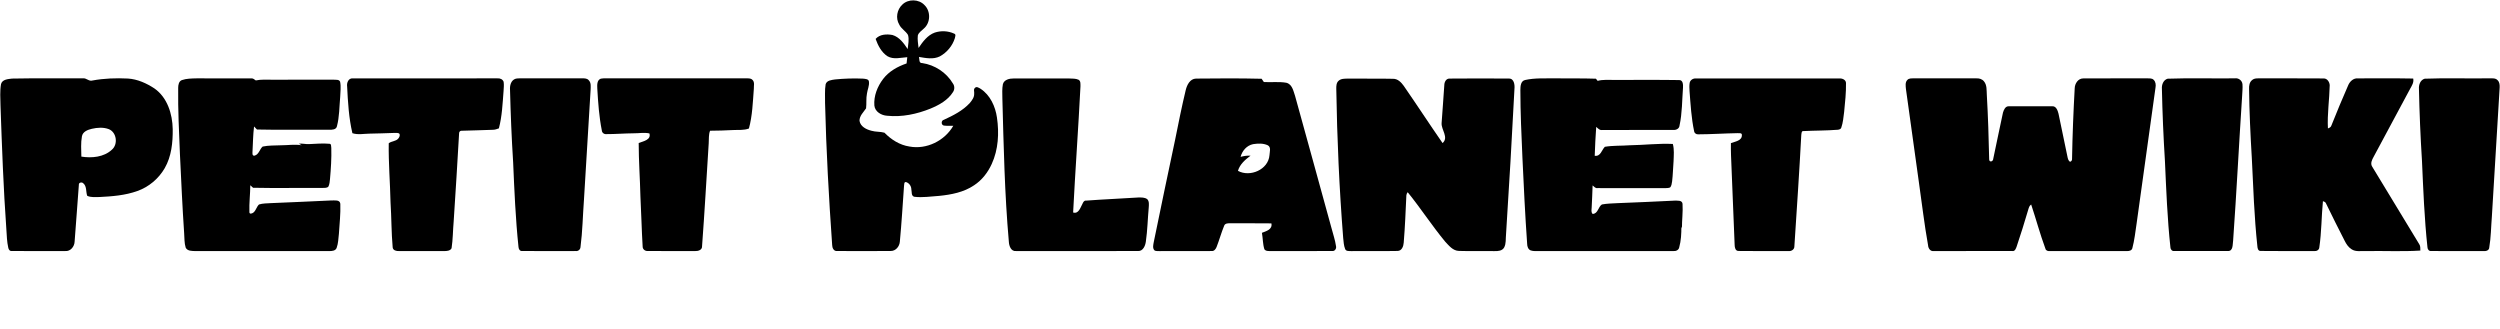
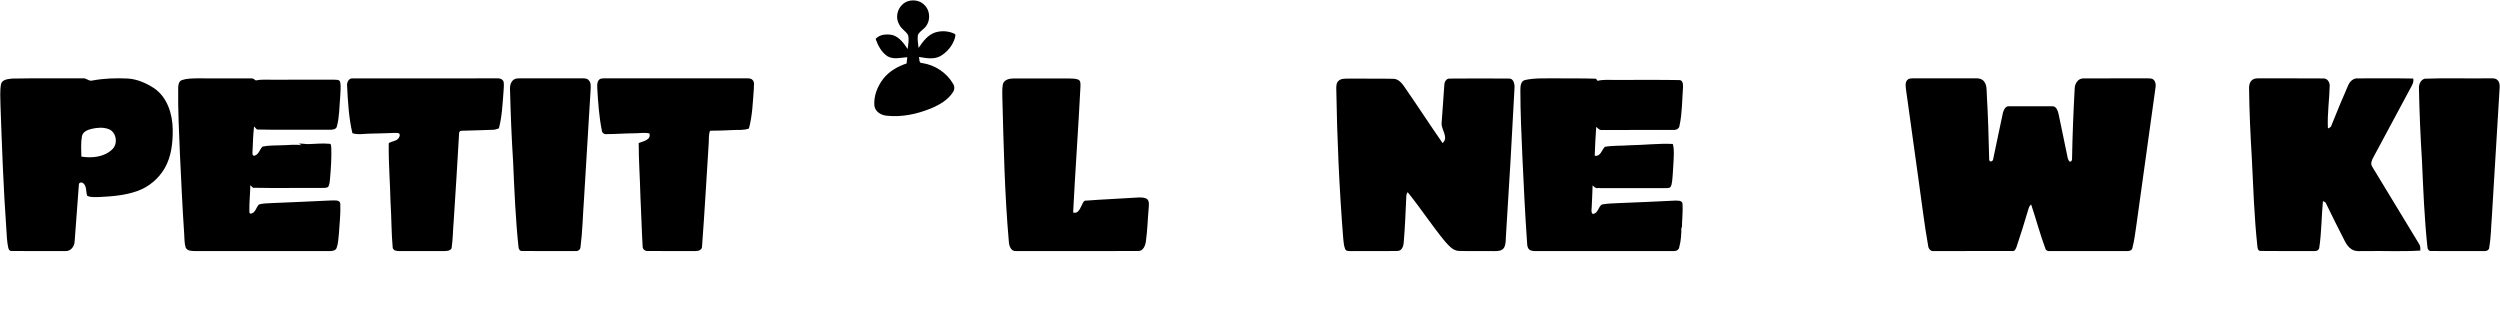
<svg xmlns="http://www.w3.org/2000/svg" width="2111pt" height="278pt" viewBox="0 0 2111 278" version="1.1">
  <g id="#000000ff">
    <path fill="#000000" opacity="1.00" d=" M 761.93 3.89 C 766.91 -1.04 775.90 -0.84 780.66 4.31 C 786.06 9.53 785.80 19.26 780.07 24.13 C 778.28 25.98 775.67 27.37 775.00 30.02 C 774.60 33.52 775.28 37.02 775.63 40.49 C 779.16 35.28 783.17 29.73 789.33 27.51 C 794.59 25.78 800.61 26.03 805.64 28.38 C 807.50 28.94 806.50 30.94 806.27 32.27 C 804.26 38.75 799.53 44.35 793.60 47.61 C 788.08 50.35 781.78 49.05 776.00 48.07 C 776.48 49.97 775.74 53.46 778.74 53.26 C 789.29 54.81 799.09 61.17 804.55 70.37 C 806.17 72.52 806.22 75.52 804.71 77.74 C 800.42 84.61 793.01 88.64 785.75 91.68 C 774.22 96.34 761.58 99.04 749.13 97.74 C 744.25 97.47 738.84 94.39 738.31 89.11 C 737.69 81.05 740.88 73.04 745.70 66.69 C 750.62 60.23 757.95 56.17 765.52 53.57 C 765.70 51.81 765.88 50.05 766.10 48.29 C 760.59 48.65 754.55 50.47 749.43 47.52 C 744.29 44.17 741.38 38.46 739.37 32.86 C 742.87 28.88 748.73 28.64 753.59 29.55 C 759.47 31.29 763.22 36.58 766.45 41.44 C 766.81 37.52 767.84 33.40 766.72 29.52 C 764.78 26.17 760.93 24.31 759.29 20.69 C 756.06 15.36 757.40 8.06 761.93 3.89 Z" />
    <path fill="#000000" opacity="1.00" d=" M 10.23 66.35 C 30.16 65.94 50.11 66.30 70.05 66.16 C 72.98 65.72 75.08 68.94 78.02 67.98 C 87.91 66.14 98.00 65.83 108.03 66.32 C 116.11 66.84 123.72 70.29 130.40 74.69 C 141.31 82.30 145.62 96.24 145.84 109.00 C 145.98 120.25 144.80 132.09 139.08 142.01 C 133.95 150.88 125.64 157.90 115.96 161.30 C 105.71 164.98 94.74 165.84 83.94 166.37 C 80.51 166.31 76.82 166.89 73.63 165.32 C 72.39 161.83 73.43 157.27 70.23 154.69 C 69.03 153.52 66.32 154.12 66.59 156.06 C 65.29 172.02 64.35 188.02 63.01 203.98 C 62.89 208.14 59.55 212.41 55.07 211.98 C 40.02 211.99 24.96 212.07 9.91 211.94 C 8.18 212.15 7.22 210.56 6.97 209.10 C 5.84 204.13 5.74 199.00 5.39 193.94 C 2.89 159.01 1.65 124.00 0.42 89.00 C 0.32 83.03 -0.17 76.97 0.85 71.04 C 1.90 66.96 6.81 66.79 10.23 66.35 M 77.50 108.77 C 74.06 109.59 69.95 111.12 69.19 115.05 C 68.15 120.71 68.60 126.52 68.70 132.24 C 77.44 133.63 87.70 132.75 94.45 126.42 C 99.84 121.88 98.54 111.73 91.90 109.06 C 87.30 107.32 82.20 107.68 77.50 108.77 Z" />
    <path fill="#000000" opacity="1.00" d=" M 153.58 67.63 C 157.54 66.27 161.81 66.28 165.95 66.17 C 181.29 66.19 196.63 66.14 211.97 66.19 C 213.59 65.96 214.79 67.05 216.00 67.92 C 220.26 66.97 224.65 67.34 228.99 67.30 C 246.64 67.29 264.29 67.31 281.94 67.29 C 283.76 67.49 286.40 66.92 287.21 69.10 C 288.08 73.32 287.35 77.66 287.25 81.92 C 286.51 90.18 286.63 98.61 284.49 106.68 C 283.86 109.55 280.36 109.60 278.03 109.57 C 257.68 109.39 237.32 109.84 216.98 109.36 C 216.15 108.51 215.33 107.65 214.52 106.79 C 213.66 113.84 213.61 120.95 213.21 128.04 C 213.19 129.41 212.79 131.78 215.00 131.42 C 218.68 130.38 219.20 126.00 221.78 123.76 C 226.79 122.68 231.98 122.92 237.08 122.68 C 242.96 122.70 248.88 121.67 254.73 122.66 C 253.93 122.18 253.08 121.79 252.28 121.32 C 255.17 121.02 258.02 121.80 260.90 121.68 C 266.57 121.53 272.27 120.81 277.93 121.40 C 279.98 121.20 279.48 123.63 279.75 124.94 C 280.01 133.67 279.42 142.42 278.66 151.12 C 278.44 153.26 278.29 155.48 277.35 157.46 C 276.07 159.03 273.79 158.51 272.02 158.70 C 252.58 158.54 233.12 158.98 213.68 158.55 C 212.91 157.83 212.14 157.12 211.37 156.42 C 211.27 163.93 210.34 171.44 210.59 178.95 C 210.44 181.34 213.32 180.20 214.26 179.25 C 216.22 177.41 216.74 174.51 218.70 172.66 C 222.02 171.63 225.57 171.76 229.01 171.51 C 246.02 170.86 263.02 170.00 280.02 169.25 C 282.58 169.42 286.91 168.40 287.37 172.05 C 287.69 180.52 286.69 188.99 286.17 197.45 C 285.69 201.41 285.65 205.51 284.26 209.30 C 283.35 211.82 280.34 212.02 278.08 212.01 C 240.39 212.00 202.70 211.99 165.01 212.01 C 162.16 211.88 158.33 212.12 156.81 209.14 C 155.57 205.23 155.82 201.05 155.50 197.01 C 153.98 174.68 153.02 152.32 151.93 129.97 C 151.17 111.35 150.22 92.72 150.46 74.08 C 150.49 71.66 151.00 68.60 153.58 67.63 Z" />
    <path fill="#000000" opacity="1.00" d=" M 293.12 73.03 C 292.63 69.94 294.23 65.80 297.97 66.19 C 338.68 66.15 379.39 66.19 420.11 66.17 C 422.23 65.97 424.50 66.95 425.26 69.07 C 425.68 71.69 425.33 74.35 425.20 76.98 C 424.37 87.49 423.96 98.14 421.26 108.38 C 419.60 109.00 417.91 109.62 416.12 109.60 C 407.44 109.79 398.78 110.28 390.11 110.40 C 388.83 110.18 387.65 111.11 387.67 112.43 C 386.28 137.29 384.69 162.15 383.08 187.00 C 382.40 194.52 382.46 202.13 381.31 209.60 C 380.20 211.86 377.24 212.00 375.04 212.01 C 362.33 211.97 349.63 212.01 336.93 211.99 C 334.79 212.11 331.85 211.50 331.58 208.93 C 330.44 196.29 330.60 183.58 329.77 170.93 C 329.42 154.28 328.00 137.64 328.25 120.99 C 330.54 119.10 334.15 119.43 336.20 117.11 C 337.15 116.00 338.03 114.42 337.27 112.96 C 336.16 111.90 334.42 112.38 333.04 112.24 C 326.02 112.47 318.99 112.74 311.97 112.85 C 307.17 112.91 302.25 114.00 297.57 112.47 C 294.53 99.57 293.78 86.24 293.12 73.03 Z" />
    <path fill="#000000" opacity="1.00" d=" M 435.35 66.50 C 436.84 66.12 438.41 66.18 439.95 66.14 C 457.31 66.20 474.67 66.17 492.03 66.15 C 493.85 66.14 495.95 66.24 497.18 67.82 C 499.31 70.01 498.75 73.27 498.70 76.03 C 496.82 106.85 494.93 137.67 493.11 168.50 C 492.11 181.85 491.91 195.28 490.18 208.57 C 490.06 210.70 488.21 212.28 486.07 211.97 C 470.99 212.00 455.90 212.07 440.82 211.94 C 438.89 212.13 437.93 210.21 437.82 208.57 C 435.32 184.81 434.33 160.92 433.30 137.05 C 432.00 116.72 431.19 96.37 430.67 76.00 C 430.36 72.35 431.42 67.75 435.35 66.50 Z" />
    <path fill="#000000" opacity="1.00" d=" M 507.29 66.43 C 510.14 65.92 513.07 66.22 515.95 66.17 C 554.33 66.17 592.70 66.18 631.07 66.16 C 632.60 66.19 634.39 66.23 635.47 67.53 C 637.42 69.51 636.43 72.54 636.54 75.01 C 635.67 86.21 635.35 97.60 632.39 108.50 C 628.12 110.17 623.46 109.55 618.99 109.81 C 612.52 110.16 606.05 110.35 599.58 110.39 C 598.23 113.76 598.71 117.45 598.44 120.99 C 596.58 150.01 594.98 179.07 592.81 208.07 C 592.92 211.07 589.50 212.12 587.06 211.99 C 573.71 211.96 560.34 212.08 546.99 211.93 C 544.71 212.14 542.56 210.45 542.65 208.07 C 541.78 194.06 541.54 180.01 540.78 165.99 C 540.43 150.89 539.31 135.83 539.31 120.73 C 543.00 119.35 550.05 118.12 548.37 112.65 C 543.97 111.70 539.42 112.62 534.97 112.56 C 527.29 112.62 519.63 113.27 511.95 113.25 C 510.08 113.44 508.28 112.07 508.18 110.14 C 505.86 98.54 505.06 86.70 504.36 74.91 C 504.25 71.94 503.90 67.74 507.29 66.43 Z" />
-     <path fill="#000000" opacity="1.00" d=" M 705.00 67.09 C 712.86 66.32 720.80 66.03 728.69 66.40 C 730.54 66.63 733.60 66.57 733.75 69.07 C 734.14 72.45 732.51 75.63 732.07 78.94 C 731.21 83.07 731.83 87.33 731.31 91.49 C 729.11 94.79 725.71 97.74 725.77 102.04 C 726.55 106.92 731.59 109.36 735.92 110.43 C 739.46 111.48 743.33 111.04 746.83 112.05 C 752.51 117.88 759.71 122.47 767.88 123.71 C 782.33 126.46 797.67 118.90 804.95 106.24 C 802.29 106.20 799.63 106.36 797.00 106.03 C 794.52 105.51 794.61 101.69 797.02 101.14 C 804.91 97.50 812.94 93.47 818.91 86.98 C 820.76 84.74 822.78 82.12 822.59 79.05 C 822.87 77.55 821.79 75.52 823.11 74.39 C 824.46 72.58 826.55 74.17 828.00 74.96 C 836.13 80.30 840.50 89.88 841.83 99.28 C 843.75 112.37 843.01 126.27 837.43 138.43 C 834.17 145.63 829.13 152.15 822.46 156.49 C 813.82 162.35 803.27 164.37 793.06 165.40 C 786.07 165.83 779.02 167.02 772.03 166.16 C 769.27 165.45 770.06 162.00 769.54 159.90 C 769.52 157.13 767.71 154.55 765.04 153.73 C 763.21 153.52 763.62 155.84 763.36 156.94 C 762.24 172.64 761.32 188.37 759.83 204.04 C 759.55 208.07 756.36 212.03 752.08 211.93 C 737.02 212.06 721.95 212.02 706.90 211.95 C 704.00 212.28 702.70 209.30 702.68 206.87 C 699.87 166.95 697.65 126.98 696.68 86.98 C 696.81 81.67 696.25 76.30 697.19 71.05 C 698.22 67.84 702.19 67.54 705.00 67.09 Z" />
    <path fill="#000000" opacity="1.00" d=" M 846.85 71.02 C 847.93 67.21 852.42 66.24 855.89 66.27 C 871.59 66.26 887.28 66.25 902.97 66.28 C 905.54 66.41 908.29 66.22 910.70 67.32 C 912.74 68.48 912.28 71.08 912.34 73.05 C 910.55 108.53 907.96 143.96 906.15 179.43 C 910.83 180.91 912.32 175.13 914.05 172.05 C 914.66 170.82 915.33 169.19 917.05 169.41 C 931.69 168.29 946.36 167.74 961.01 166.77 C 963.60 166.75 966.59 166.54 968.77 168.22 C 970.48 170.00 970.14 172.72 970.01 174.97 C 969.12 184.66 968.95 194.42 967.55 204.05 C 967.08 207.48 965.23 212.08 961.09 211.97 C 926.72 212.03 892.35 212.00 857.98 211.98 C 853.60 212.45 852.02 207.48 851.86 204.00 C 848.30 163.76 847.49 123.36 846.40 83.00 C 846.38 79.01 846.06 74.96 846.85 71.02 Z" />
-     <path fill="#000000" opacity="1.00" d=" M 1001.21 76.13 C 1002.26 71.81 1004.78 66.48 1009.92 66.36 C 1028.37 66.15 1046.85 66.05 1065.30 66.51 C 1065.92 67.42 1066.55 68.34 1067.20 69.26 C 1073.51 69.66 1079.93 68.78 1086.19 69.88 C 1091.22 71.17 1092.13 76.92 1093.59 81.11 C 1103.86 118.03 1113.95 155.01 1124.14 191.96 C 1125.48 197.30 1127.40 202.52 1128.16 208.00 C 1128.57 209.88 1127.18 212.18 1125.07 211.94 C 1107.71 212.10 1090.35 211.93 1072.99 212.02 C 1071.15 211.92 1068.78 212.22 1067.63 210.43 C 1066.24 205.95 1066.41 201.17 1065.57 196.59 C 1069.23 195.16 1074.60 193.78 1073.58 188.62 C 1062.05 188.44 1050.52 188.62 1038.99 188.52 C 1037.14 188.55 1034.62 188.42 1033.75 190.44 C 1031.28 196.38 1029.62 202.61 1027.27 208.59 C 1026.57 210.36 1025.16 212.22 1023.03 211.97 C 1008.35 212.07 993.67 211.93 979.00 212.03 C 977.57 211.86 975.82 212.30 974.68 211.25 C 973.08 209.31 973.86 206.70 974.22 204.48 C 980.09 175.62 986.20 146.80 992.28 117.98 C 995.09 104.00 997.88 90.00 1001.21 76.13 M 1047.55 132.45 C 1050.30 131.70 1053.14 131.30 1056.00 131.42 C 1051.51 134.80 1046.95 138.63 1045.32 144.26 C 1055.47 149.85 1070.97 143.25 1071.94 131.10 C 1072.04 128.35 1073.59 124.24 1070.46 122.65 C 1066.64 120.88 1062.18 121.09 1058.11 121.72 C 1052.79 122.81 1048.87 127.32 1047.55 132.45 Z" />
    <path fill="#000000" opacity="1.00" d=" M 1130.31 68.22 C 1132.40 66.31 1135.42 66.43 1138.08 66.38 C 1150.81 66.54 1163.56 66.23 1176.30 66.54 C 1180.26 66.45 1183.17 69.51 1185.31 72.48 C 1196.39 88.48 1207.01 104.80 1218.10 120.80 C 1223.54 116.11 1216.92 109.55 1217.29 104.00 C 1218.00 93.31 1218.91 82.62 1219.57 71.93 C 1219.58 69.34 1221.08 66.19 1224.09 66.35 C 1240.73 66.19 1257.40 66.23 1274.05 66.33 C 1278.53 66.17 1279.14 71.69 1278.81 75.03 C 1276.71 116.05 1274.32 157.05 1271.69 198.03 C 1271.29 201.69 1271.89 205.67 1270.08 209.02 C 1268.46 211.88 1264.87 212.11 1261.96 212.03 C 1251.95 211.88 1241.92 212.19 1231.91 211.88 C 1226.79 211.76 1223.44 207.35 1220.23 203.96 C 1209.12 190.52 1199.63 175.82 1188.65 162.29 C 1188.02 163.08 1187.65 163.96 1187.54 164.93 C 1186.91 178.26 1186.41 191.60 1185.30 204.90 C 1185.09 207.93 1183.73 211.84 1180.11 211.90 C 1167.06 212.16 1154.01 211.89 1140.96 212.03 C 1139.17 211.91 1136.56 212.32 1135.81 210.21 C 1134.67 207.28 1134.52 204.10 1134.19 201.02 C 1130.89 159.09 1129.01 117.06 1128.36 75.02 C 1128.32 72.65 1128.38 69.92 1130.31 68.22 Z" />
    <path fill="#000000" opacity="1.00" d=" M 1287.87 67.54 C 1296.09 65.72 1304.61 66.28 1312.97 66.16 C 1324.51 66.29 1336.05 66.06 1347.59 66.46 C 1347.95 66.92 1348.69 67.83 1349.05 68.28 C 1353.57 67.02 1358.29 67.57 1362.92 67.48 C 1381.25 67.57 1399.58 67.30 1417.90 67.61 C 1421.22 67.53 1421.24 71.61 1421.13 74.00 C 1420.31 84.67 1420.49 95.50 1418.20 105.99 C 1418.01 108.60 1415.40 109.89 1413.05 109.72 C 1393.02 109.79 1372.99 109.72 1352.96 109.76 C 1350.75 110.17 1349.31 108.39 1347.84 107.13 C 1347.35 115.26 1346.76 123.39 1346.58 131.53 C 1351.54 132.32 1352.46 126.71 1355.11 123.96 C 1361.99 122.79 1369.07 123.20 1376.04 122.67 C 1388.21 122.49 1400.36 120.98 1412.54 121.55 C 1413.85 126.28 1413.29 131.24 1413.16 136.07 C 1412.70 141.73 1412.62 147.41 1411.95 153.05 C 1411.59 154.85 1411.57 156.96 1410.16 158.33 C 1408.49 158.95 1406.66 158.82 1404.95 158.88 C 1386.29 158.79 1367.64 158.93 1348.99 158.83 C 1347.15 159.13 1346.03 157.59 1344.80 156.57 C 1344.51 162.84 1344.41 169.12 1344.00 175.39 C 1343.94 177.19 1343.37 179.24 1344.87 180.66 C 1349.45 180.39 1349.43 174.69 1352.64 172.65 C 1357.05 171.81 1361.57 171.81 1366.06 171.53 C 1382.03 170.98 1398.00 170.14 1413.97 169.41 C 1416.29 169.53 1420.33 168.81 1420.73 172.06 C 1421.18 178.98 1420.18 185.90 1420.24 192.82 C 1420.06 192.30 1419.90 191.78 1419.76 191.27 C 1419.79 197.17 1419.51 203.20 1417.92 208.92 C 1417.47 211.17 1415.14 212.20 1413.05 211.99 C 1375.36 212.03 1337.67 211.96 1299.98 212.02 C 1297.50 211.95 1294.92 212.28 1292.55 211.46 C 1290.33 210.61 1289.57 208.12 1289.53 205.97 C 1287.82 181.68 1286.66 157.35 1285.53 133.03 C 1284.69 114.03 1283.82 95.02 1283.80 76.00 C 1283.84 72.87 1284.02 68.33 1287.87 67.54 Z" />
-     <path fill="#000000" opacity="1.00" d=" M 1426.76 69.95 C 1427.23 67.60 1429.60 66.07 1431.95 66.25 C 1472.30 66.18 1512.67 66.28 1553.03 66.26 C 1555.44 66.03 1558.58 67.22 1558.76 70.00 C 1558.90 78.18 1558.00 86.35 1557.20 94.48 C 1556.61 98.95 1556.28 103.52 1554.77 107.80 C 1554.44 109.05 1552.99 109.41 1551.90 109.56 C 1542.27 110.32 1532.59 110.20 1522.94 110.68 C 1521.05 110.37 1521.23 112.84 1521.00 114.00 C 1519.37 145.31 1517.20 176.59 1515.18 207.87 C 1515.31 210.67 1512.58 212.34 1510.02 211.99 C 1496.00 211.95 1481.97 212.13 1467.96 211.91 C 1465.37 211.93 1464.77 208.95 1464.74 206.95 C 1463.66 181.64 1462.72 156.32 1461.67 131.01 C 1461.55 127.62 1461.53 124.24 1461.58 120.85 C 1465.00 119.50 1470.99 118.94 1470.84 114.06 C 1471.04 111.94 1468.27 112.59 1467.03 112.44 C 1455.99 112.63 1444.97 113.40 1433.94 113.43 C 1432.36 113.56 1430.77 112.47 1430.54 110.89 C 1428.16 99.72 1427.53 88.28 1426.65 76.93 C 1426.52 74.61 1426.35 72.26 1426.76 69.95 Z" />
    <path fill="#000000" opacity="1.00" d=" M 1610.55 67.53 C 1611.89 65.97 1614.11 66.24 1615.97 66.15 C 1633.64 66.20 1651.32 66.16 1669.00 66.17 C 1671.34 66.04 1673.80 66.81 1675.29 68.73 C 1677.88 71.85 1677.41 76.15 1677.66 79.92 C 1678.71 98.12 1679.28 116.35 1679.66 134.56 C 1679.70 137.38 1683.03 136.49 1683.08 134.14 C 1685.92 121.14 1688.43 108.07 1691.31 95.09 C 1691.99 92.84 1693.23 89.73 1696.03 89.74 C 1708.35 89.68 1720.67 89.71 1733.00 89.73 C 1736.29 89.57 1737.53 93.38 1738.20 95.97 C 1740.74 107.97 1743.23 119.98 1745.69 131.99 C 1746.05 133.69 1746.32 135.63 1747.99 136.62 C 1749.20 136.16 1749.75 135.30 1749.64 134.04 C 1749.99 114.20 1750.78 94.37 1751.88 74.56 C 1751.96 70.64 1754.68 66.28 1758.95 66.23 C 1776.97 66.07 1795.00 66.25 1813.02 66.14 C 1814.84 66.27 1817.10 65.90 1818.53 67.39 C 1820.30 69.07 1820.52 71.69 1820.11 73.97 C 1814.73 112.25 1809.45 150.54 1804.14 188.83 C 1803.09 195.80 1802.35 202.86 1800.53 209.68 C 1799.96 211.62 1797.73 212.08 1796.00 212.00 C 1774.31 212.02 1752.62 211.98 1730.93 212.00 C 1729.36 212.16 1727.55 211.70 1727.15 209.99 C 1722.62 197.72 1719.25 185.07 1715.12 172.68 C 1713.47 173.74 1713.07 175.64 1712.55 177.36 C 1709.58 187.68 1706.26 197.90 1702.89 208.10 C 1702.25 209.85 1701.46 212.42 1699.08 211.96 C 1677.03 212.03 1654.98 212.01 1632.94 211.98 C 1629.95 212.48 1628.19 209.63 1628.05 207.04 C 1624.86 189.29 1622.84 171.36 1620.26 153.53 C 1616.63 127.37 1612.98 101.22 1609.36 75.07 C 1609.16 72.57 1608.58 69.52 1610.55 67.53 Z" />
-     <path fill="#000000" opacity="1.00" d=" M 1830.31 66.46 C 1849.18 65.78 1868.13 66.37 1887.04 66.16 C 1890.13 65.66 1893.18 67.88 1893.54 71.02 C 1893.82 74.35 1893.38 77.69 1893.26 81.01 C 1890.58 121.69 1888.55 162.41 1885.66 203.07 C 1885.12 206.26 1885.88 212.24 1881.07 211.96 C 1866.01 212.03 1850.94 212.03 1835.89 211.96 C 1834.08 212.19 1832.78 210.61 1832.71 208.95 C 1830.09 184.71 1829.17 160.32 1828.07 135.96 C 1826.81 115.66 1825.93 95.32 1825.51 74.98 C 1825.24 71.56 1826.73 67.52 1830.31 66.46 Z" />
    <path fill="#000000" opacity="1.00" d=" M 1901.62 67.67 C 1903.64 65.82 1906.53 66.21 1909.07 66.14 C 1926.75 66.26 1944.44 66.05 1962.13 66.24 C 1965.13 66.18 1967.08 69.26 1967.21 72.00 C 1966.96 84.14 1965.05 96.27 1965.70 108.43 C 1967.03 108.01 1968.34 107.28 1968.71 105.79 C 1973.24 94.52 1977.84 83.27 1982.76 72.15 C 1984.09 68.89 1987.13 65.87 1990.91 66.18 C 2006.51 66.24 2022.11 66.00 2037.71 66.32 C 2038.46 69.57 2036.55 72.36 2035.07 75.06 C 2024.81 94.15 2014.61 113.27 2004.33 132.35 C 2002.91 134.85 2001.31 138.05 2003.12 140.79 C 2016.30 162.62 2029.60 184.38 2042.81 206.20 C 2043.92 207.78 2043.69 209.75 2043.74 211.58 C 2028.52 212.54 2013.23 211.73 1997.99 212.00 C 1993.86 211.76 1989.20 212.91 1985.59 210.41 C 1982.91 208.74 1981.18 206.02 1979.80 203.27 C 1974.49 192.87 1969.22 182.45 1964.16 171.93 C 1963.78 170.65 1962.59 170.25 1961.48 169.90 C 1960.23 182.90 1960.34 196.03 1958.42 208.96 C 1958.24 211.16 1956.01 212.26 1954.02 212.00 C 1938.97 211.94 1923.92 212.13 1908.89 211.90 C 1906.78 212.02 1906.24 209.71 1906.14 208.09 C 1903.46 183.16 1902.65 158.09 1901.41 133.06 C 1900.26 113.71 1899.34 94.34 1899.12 74.95 C 1899.03 72.34 1899.44 69.41 1901.62 67.67 Z" />
    <path fill="#000000" opacity="1.00" d=" M 2047.34 66.46 C 2065.19 65.76 2083.14 66.41 2101.03 66.15 C 2103.71 66.33 2107.13 65.48 2109.10 67.87 C 2110.65 69.48 2110.82 71.84 2110.71 73.96 C 2108.49 110.31 2106.26 146.64 2104.13 182.99 C 2103.41 191.68 2103.40 200.46 2101.92 209.07 C 2101.76 211.55 2099.09 212.20 2097.05 212.01 C 2082.33 211.96 2067.61 212.07 2052.89 211.96 C 2051.04 212.18 2049.81 210.51 2049.75 208.85 C 2047.14 184.60 2046.21 160.20 2045.12 135.85 C 2043.85 115.60 2042.98 95.33 2042.56 75.05 C 2042.27 71.61 2043.76 67.55 2047.34 66.46 Z" />
  </g>
</svg>